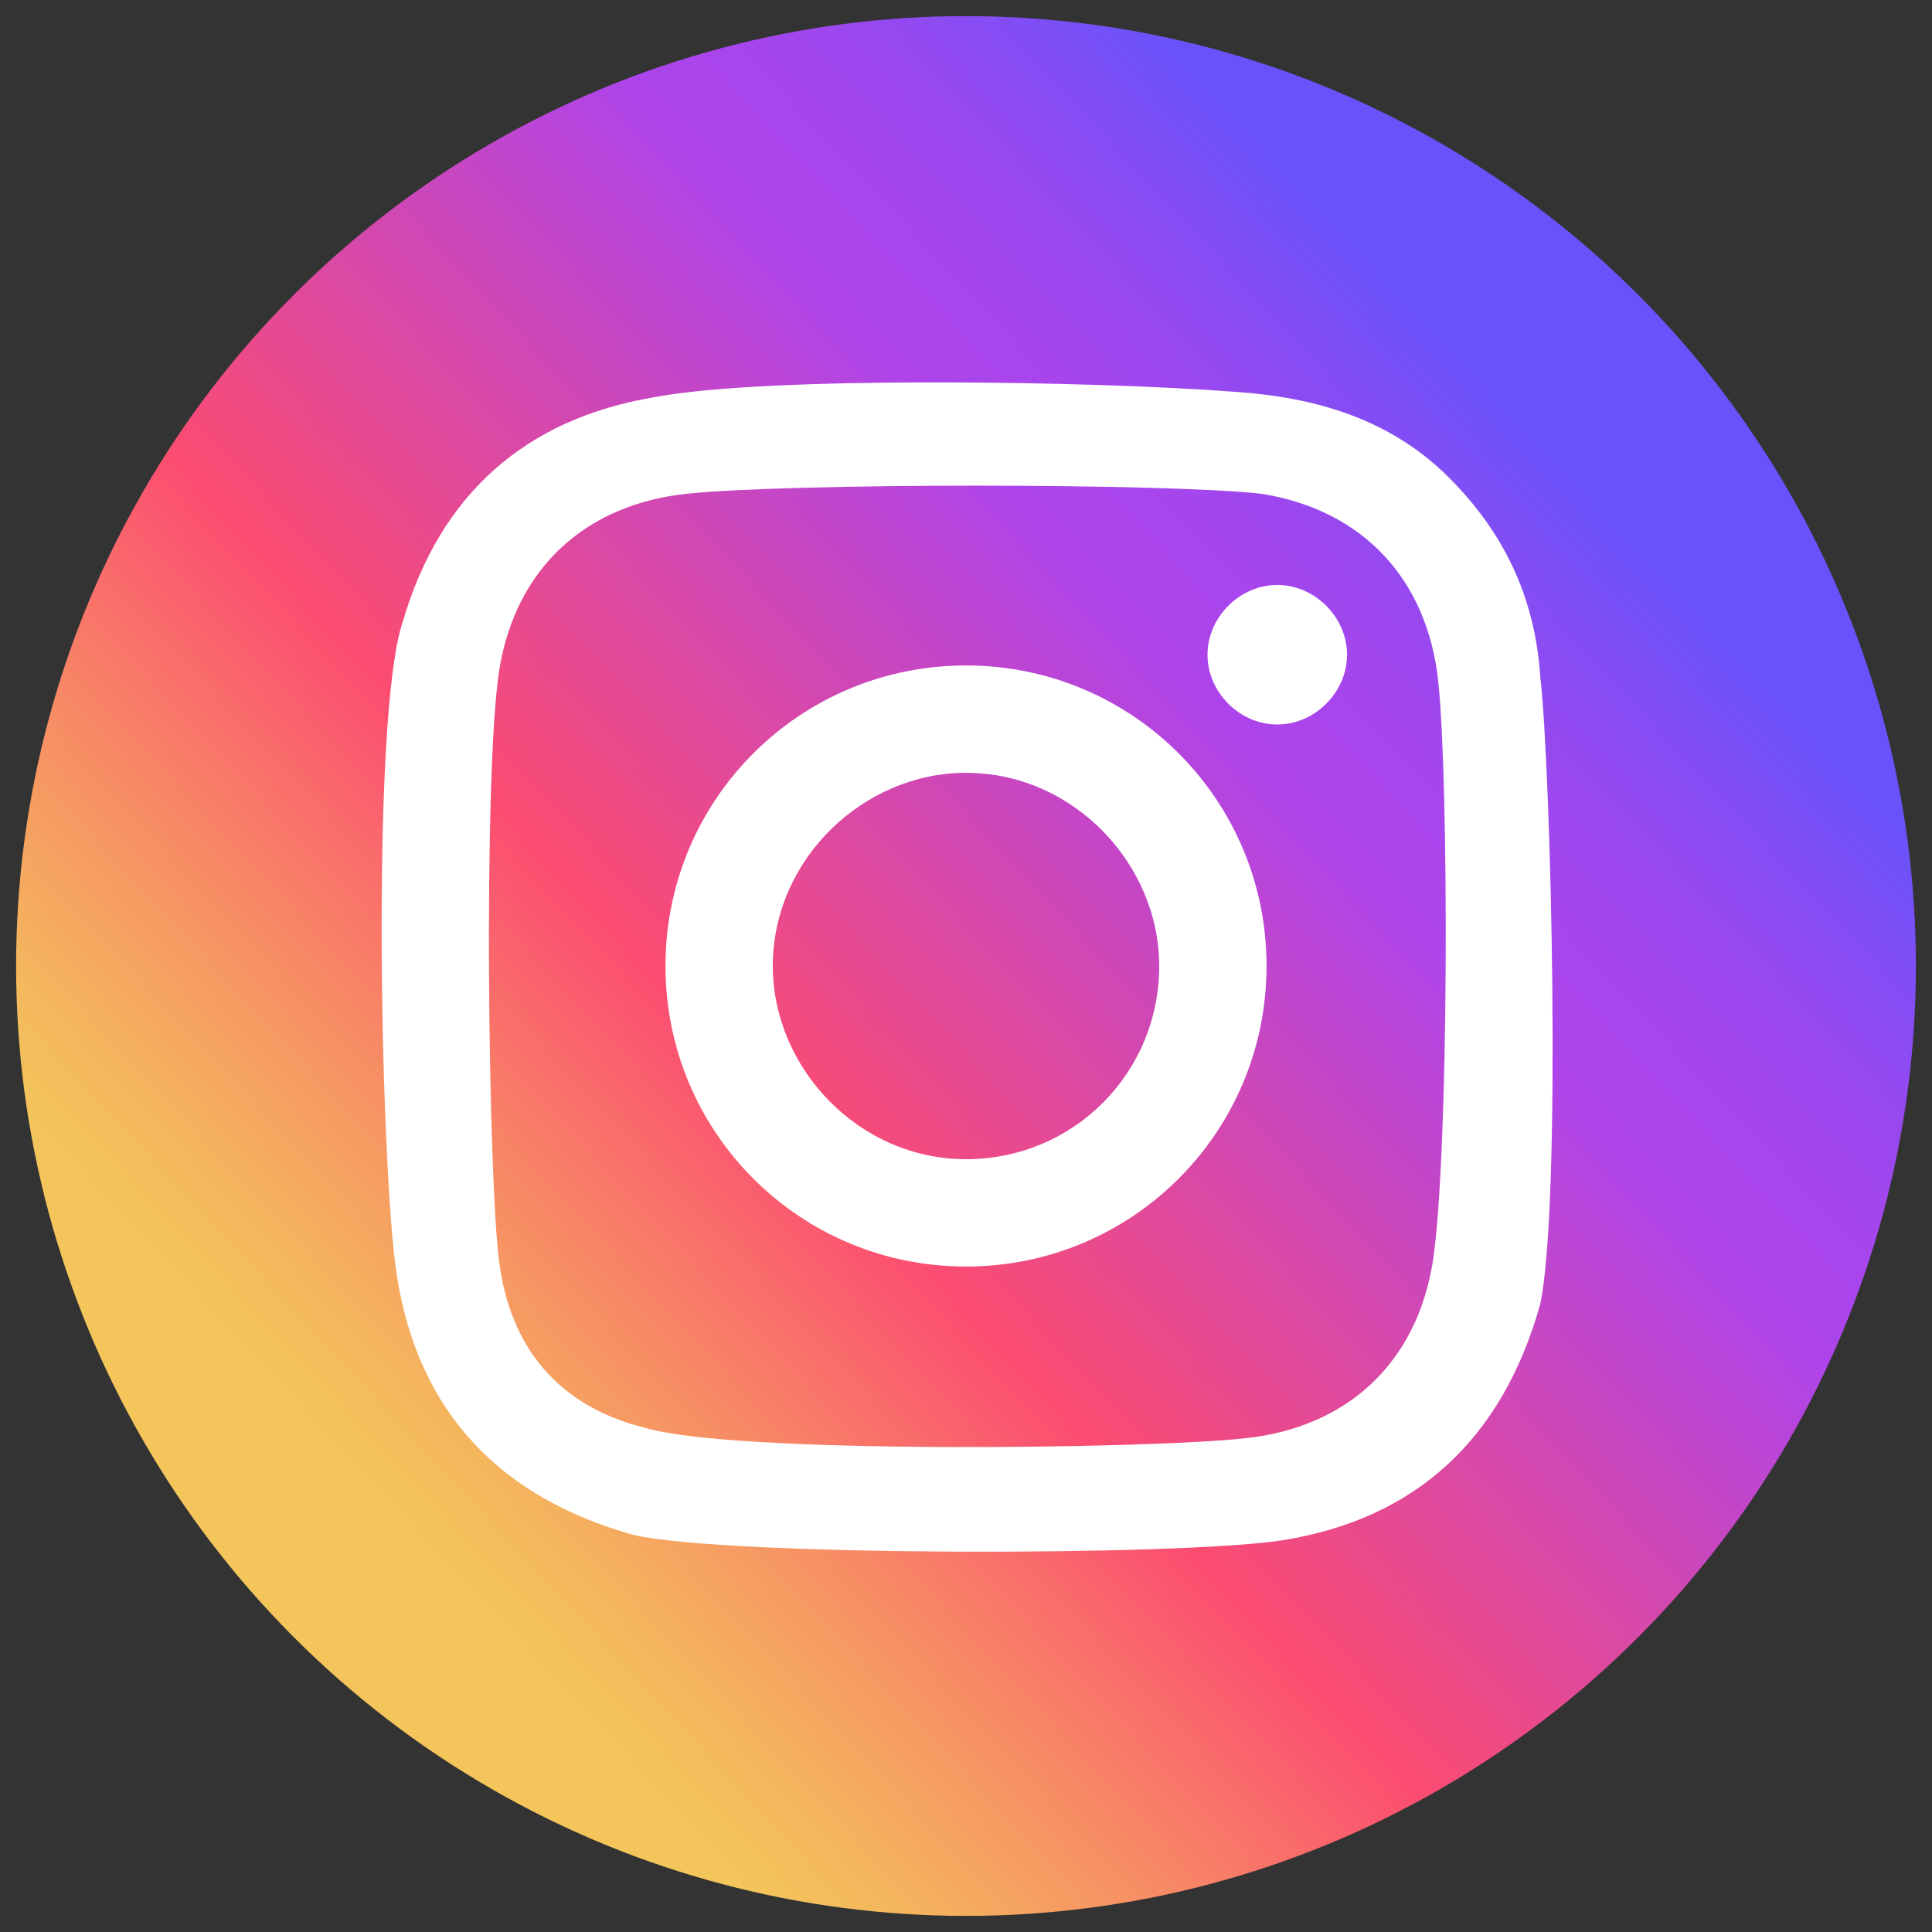
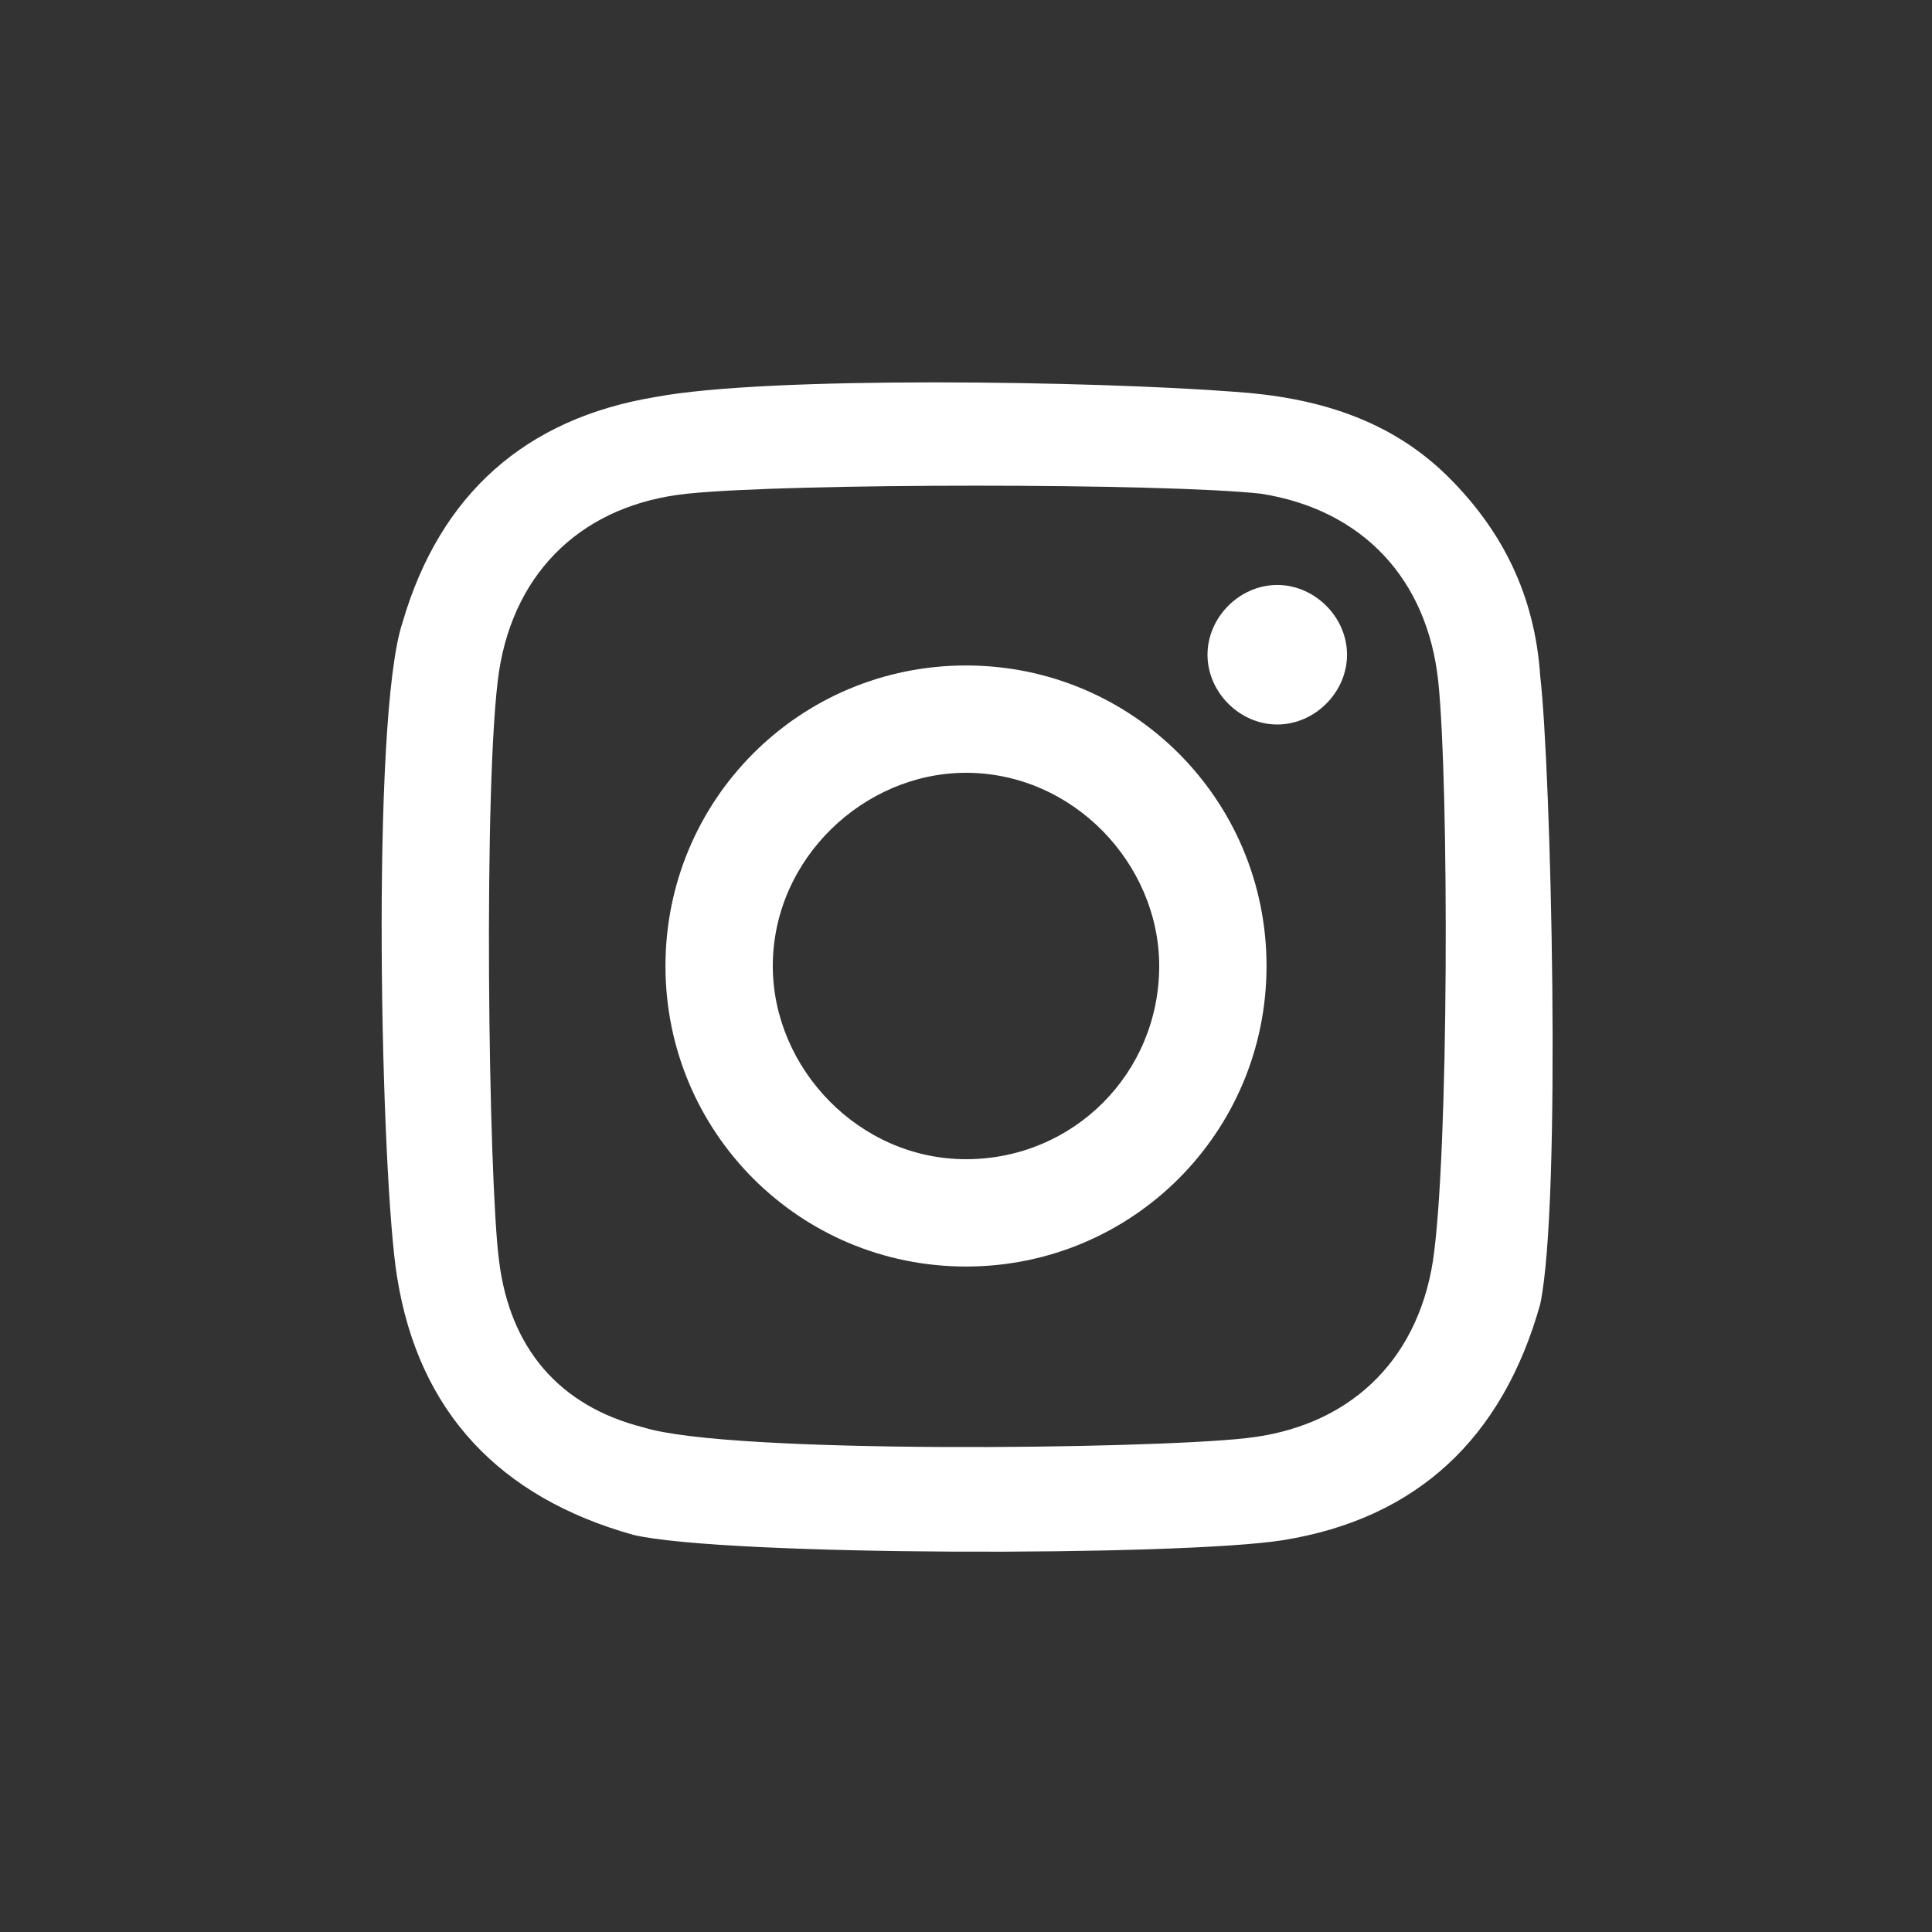
<svg xmlns="http://www.w3.org/2000/svg" version="1.1" id="Layer_1" x="0px" y="0px" viewBox="0 0 36 36" style="enable-background:new 0 0 36 36;" xml:space="preserve">
  <rect x="0" y="0" width="36" height="36" fill="#333333" stroke="none" />
  <style type="text/css">
	.st0{display:none;opacity:0.99;}
	.st1{display:inline;fill:#2968B2;}
	.st2{display:inline;}
	.st3{fill:#FFFFFF;}
	.st4{fill:url(#SVGID_1_);}
</style>
  <g class="st0">
    <circle class="st1" cx="18" cy="18" r="17.7" />
    <g class="st2">
      <g>
        <path class="st3" d="M19.4,15.6c0.3-0.3,0.5-0.7,0.8-0.9c0.9-0.9,2-1.3,3.3-1.3c0.7,0,1.4,0.1,2.1,0.2c1.5,0.4,2.4,1.5,2.9,3     c0.3,1.1,0.4,2.3,0.4,3.4c0,2.4,0,4.9,0,7.3c0,0.2-0.1,0.3-0.3,0.3c-1.3,0-2.5,0-3.8,0c-0.2,0-0.3-0.1-0.3-0.3c0-2.3,0-4.6,0-7     c0-0.6,0-1.2-0.2-1.7c-0.3-1-1-1.6-2.1-1.5c-1.5,0.1-2.3,0.8-2.5,2.3c0,0.4-0.1,0.7-0.1,1.1c0,2.3,0,4.5,0,6.8     c0,0.2-0.1,0.3-0.3,0.3c-1.3,0-2.5,0-3.8,0c-0.2,0-0.3,0-0.3-0.3c0-4.5,0-8.9,0-13.4c0-0.2,0.1-0.3,0.3-0.3c1.2,0,2.4,0,3.6,0     c0.2,0,0.3,0.1,0.3,0.3C19.4,14.5,19.4,15.1,19.4,15.6z" />
-         <path class="st3" d="M12.5,20.7c0,2.2,0,4.4,0,6.6c0,0.2-0.1,0.3-0.3,0.3c-1.3,0-2.5,0-3.8,0c-0.2,0-0.3,0-0.3-0.3     c0-4.5,0-9,0-13.4c0-0.2,0-0.2,0.2-0.2c1.3,0,2.6,0,3.8,0c0.2,0,0.3,0.1,0.3,0.3C12.5,16.2,12.5,18.5,12.5,20.7z" />
-         <path class="st3" d="M12.8,9.3c0,1.4-1.1,2.5-2.5,2.5c-1.4,0-2.5-1.1-2.5-2.5c0-1.4,1.1-2.5,2.5-2.5C11.7,6.8,12.8,7.9,12.8,9.3z     " />
      </g>
    </g>
  </g>
  <g>
    <linearGradient id="SVGID_1_" gradientUnits="userSpaceOnUse" x1="-558.342" y1="2306.03" x2="-522.961" y2="2306.03" gradientTransform="matrix(0.732 -0.682 0.682 0.732 -1158.48 -2037.654)">
      <stop offset="9.385480e-02" style="stop-color:#F3C55A" />
      <stop offset="0.146" style="stop-color:#F4B65D" />
      <stop offset="0.247" style="stop-color:#F78E64" />
      <stop offset="0.385" style="stop-color:#FB4E71" />
      <stop offset="0.39" style="stop-color:#FB4C71" />
      <stop offset="0.702" style="stop-color:#AD44EB" />
      <stop offset="0.751" style="stop-color:#A845EC" />
      <stop offset="0.81" style="stop-color:#9948EF" />
      <stop offset="0.874" style="stop-color:#804EF5" />
      <stop offset="0.924" style="stop-color:#6853FA" />
    </linearGradient>
-     <circle class="st4" cx="18" cy="18" r="17.7" />
    <g id="XMLID_00000134927898653774346130000005822820940866956429_">
      <path id="XMLID_00000036214308092134223340000006951321356464199088_" class="st3" d="M28.7,12.6C28.6,11.1,28,9.9,27,8.9    c-1.1-1.1-2.5-1.5-4-1.6C20.4,7.1,14.3,7,12.2,7.4c-2.4,0.4-4,1.8-4.7,4.2C6.9,13.4,7.1,22,7.4,23.8c0.4,2.5,1.9,4.1,4.4,4.8    c1.7,0.4,10.2,0.4,12.1,0.1c2.5-0.4,4.1-1.9,4.8-4.4C29.1,22.4,28.9,14.3,28.7,12.6z M26.7,23.5c-0.3,1.9-1.6,3.1-3.5,3.3    c-1.8,0.2-9.6,0.3-11.2-0.2c-1.6-0.4-2.5-1.5-2.7-3.1c-0.2-1.5-0.3-9,0-11c0.3-1.9,1.6-3.1,3.5-3.3c1.9-0.2,8.9-0.2,10.7,0    c1.9,0.3,3.1,1.6,3.3,3.5C27,14.6,27,21.5,26.7,23.5z M18,12.4c-3.1,0-5.6,2.5-5.6,5.6c0,3.1,2.5,5.6,5.6,5.6    c3.1,0,5.6-2.5,5.6-5.6C23.6,14.9,21.1,12.4,18,12.4z M18,21.6c-2,0-3.6-1.7-3.6-3.6c0-2,1.7-3.6,3.6-3.6c2,0,3.6,1.7,3.6,3.6    C21.6,20,20,21.6,18,21.6z M25.1,12.2c0,0.7-0.6,1.3-1.3,1.3c-0.7,0-1.3-0.6-1.3-1.3c0-0.7,0.6-1.3,1.3-1.3    C24.5,10.9,25.1,11.5,25.1,12.2z" />
    </g>
  </g>
</svg>